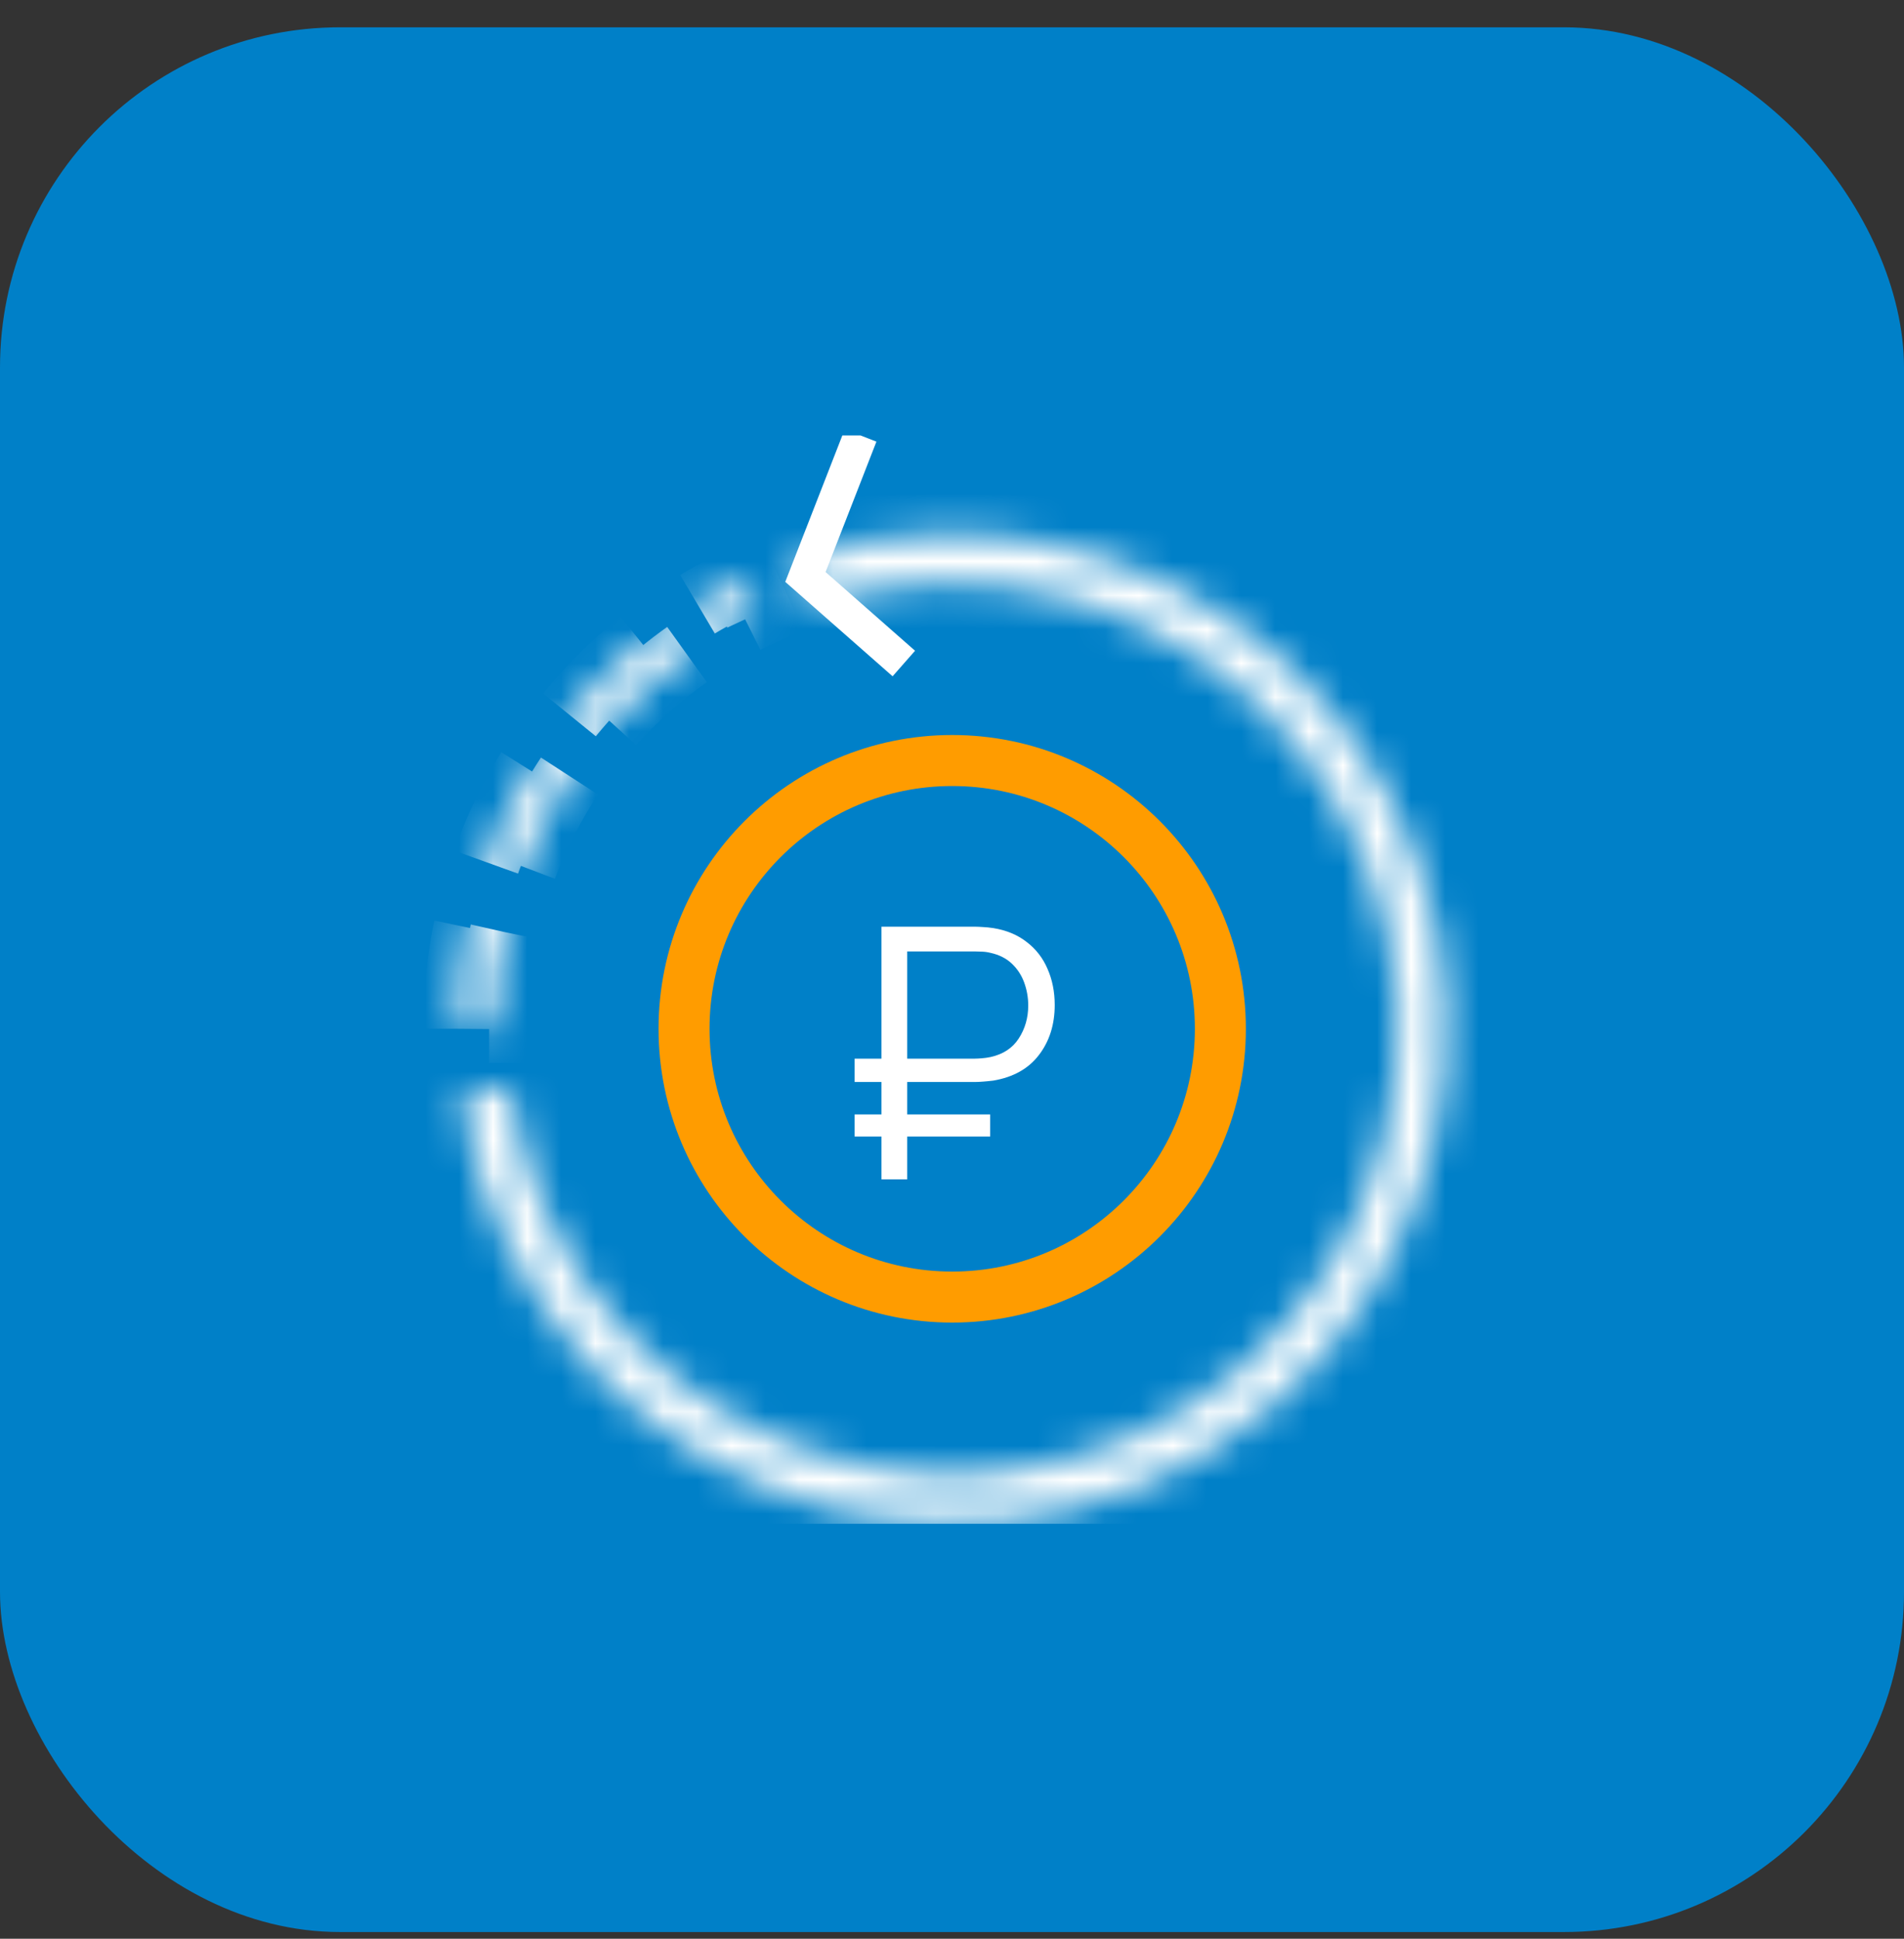
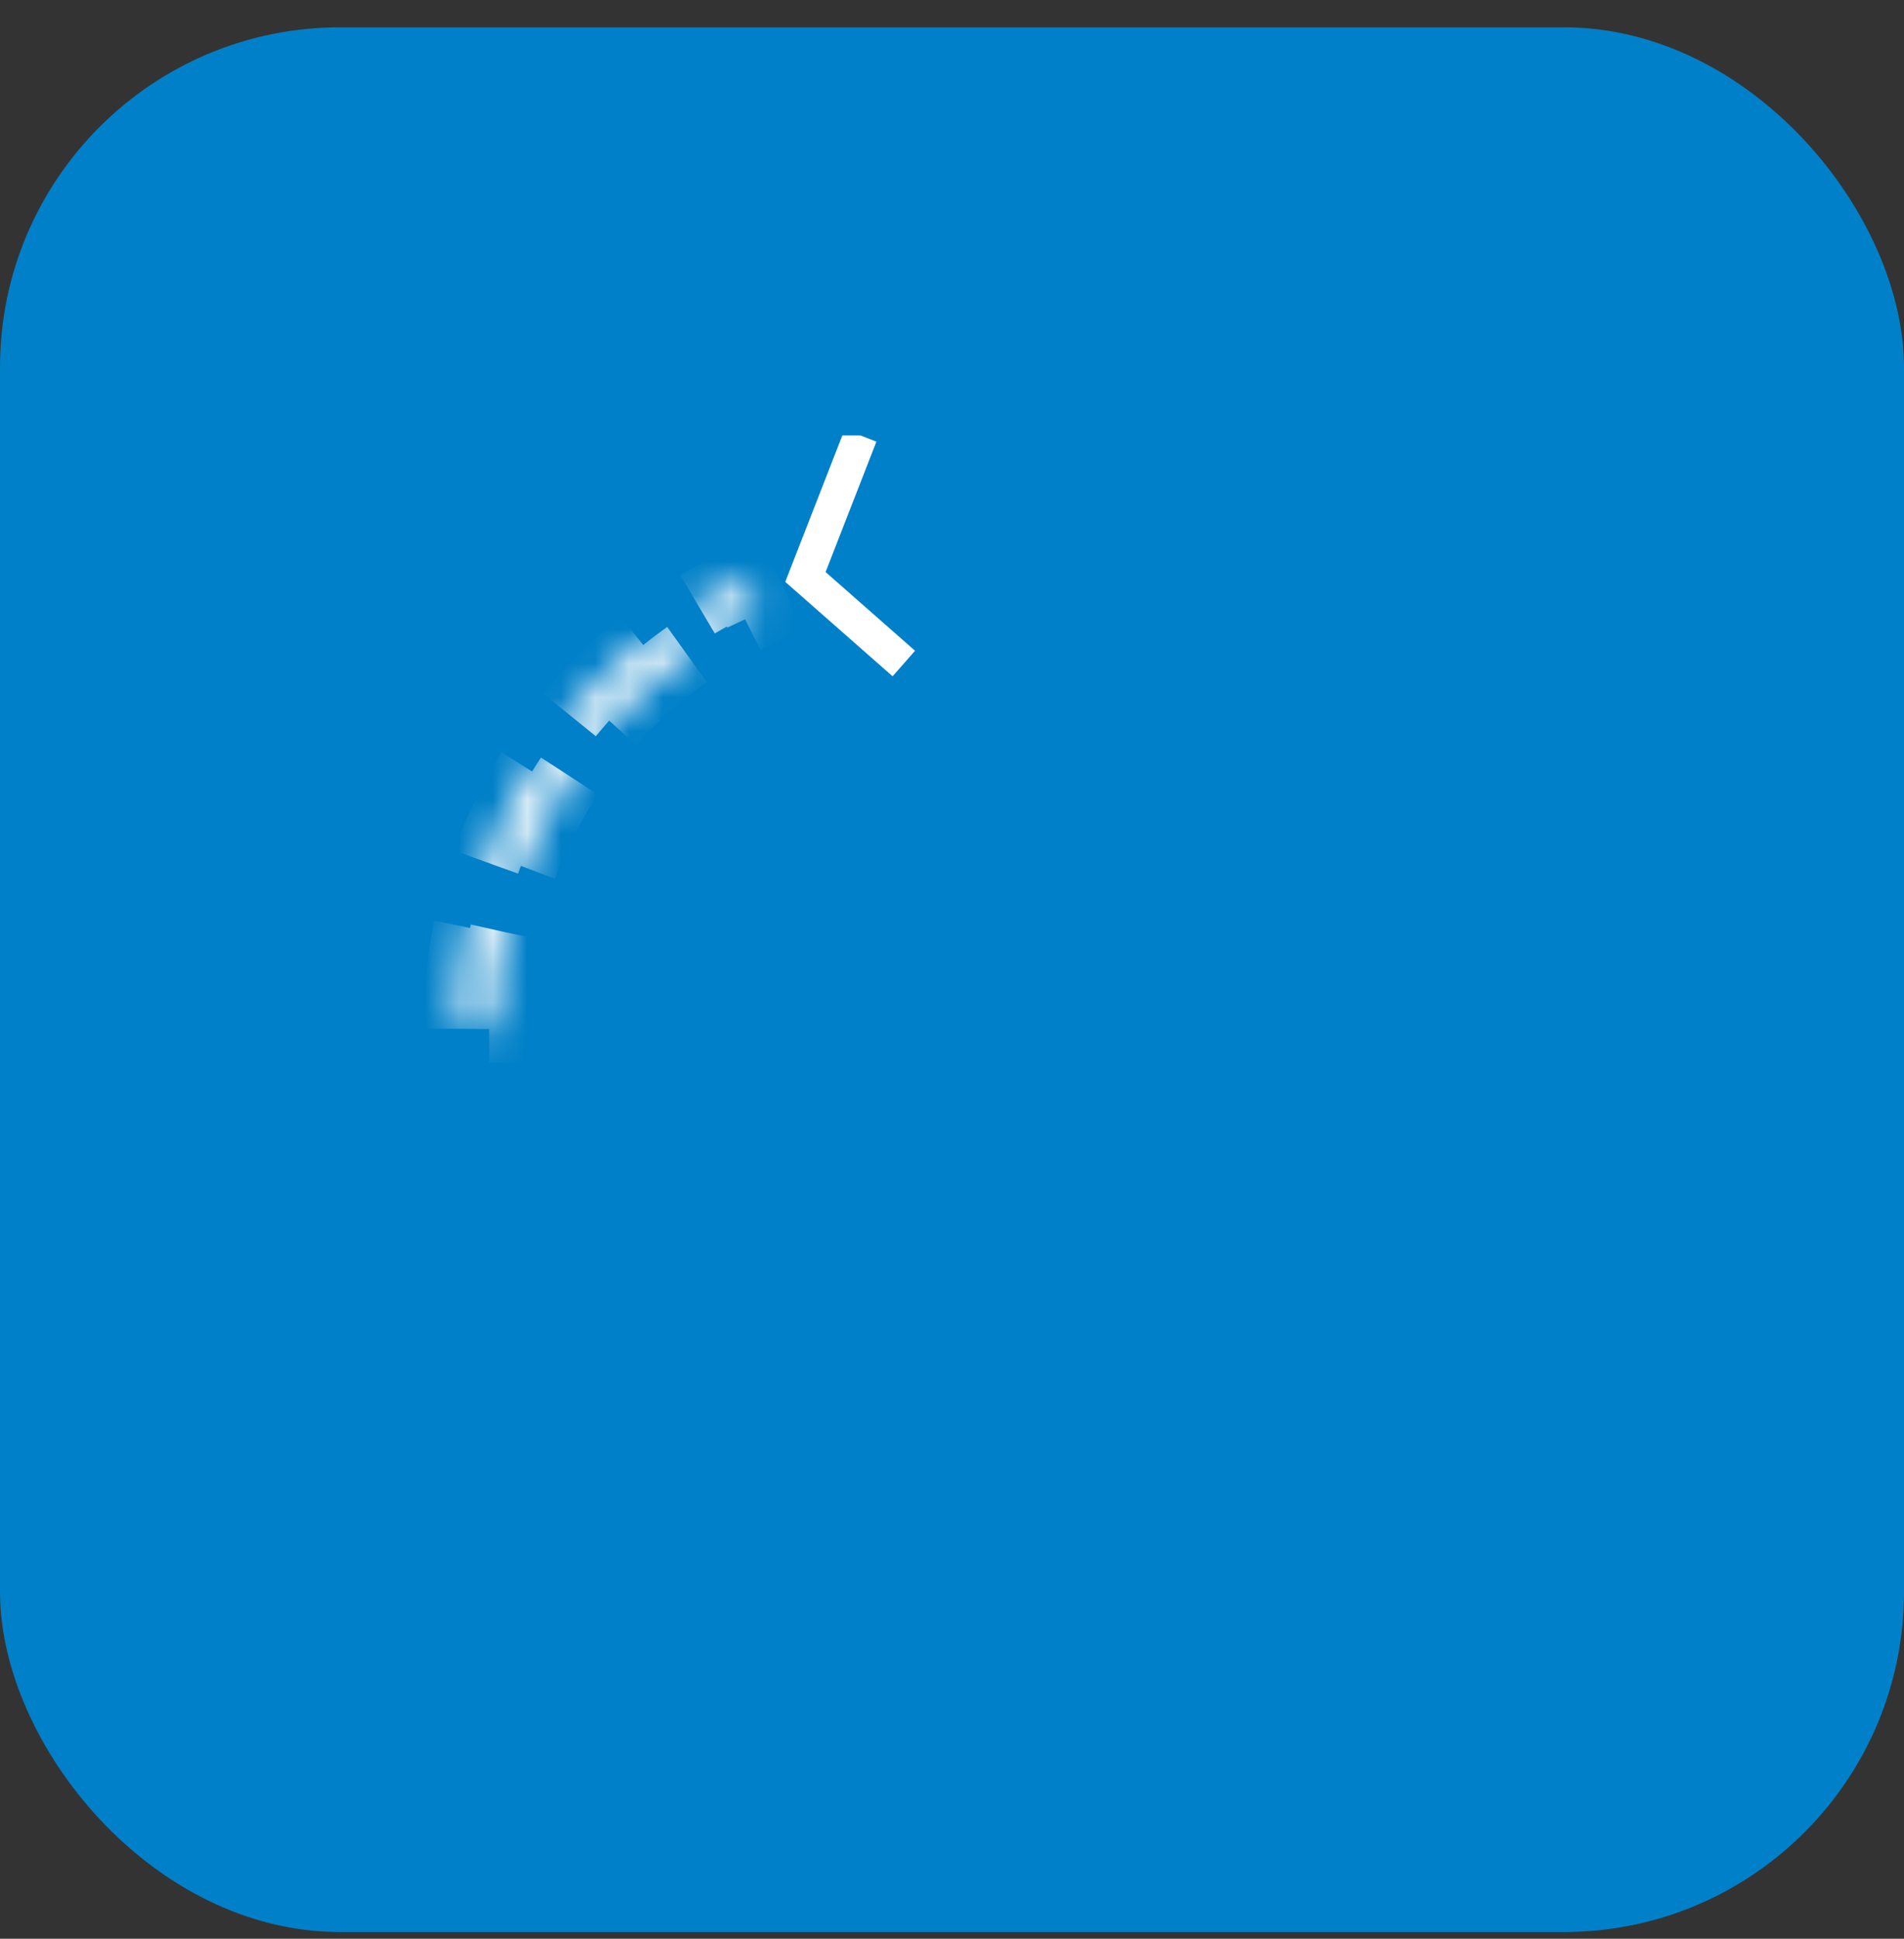
<svg xmlns="http://www.w3.org/2000/svg" width="56" height="57" viewBox="0 0 56 57" fill="none">
  <rect x="0" y="0" width="56" height="57" fill="#333333" stroke="none" />
  <rect y="0.803" width="56" height="56" rx="10" fill="#0080C8" />
  <g clip-path="url(#clip0_3420_30155)">
    <mask id="path-2-inside-1_3420_30155" fill="white">
-       <path d="M23.352 16.456C26.193 15.498 29.262 15.441 32.137 16.294C35.012 17.146 37.554 18.865 39.414 21.217C41.275 23.569 42.364 26.438 42.532 29.432C42.7 32.426 41.94 35.399 40.354 37.944C38.768 40.49 36.435 42.483 33.673 43.652C30.912 44.821 27.856 45.108 24.925 44.474C21.994 43.841 19.33 42.318 17.298 40.112C15.265 37.907 13.964 35.128 13.571 32.155L15.005 31.966C15.359 34.643 16.531 37.146 18.362 39.132C20.192 41.118 22.591 42.49 25.231 43.06C27.871 43.631 30.622 43.372 33.109 42.319C35.596 41.267 37.698 39.472 39.126 37.179C40.554 34.887 41.239 32.21 41.087 29.513C40.936 26.817 39.955 24.233 38.28 22.115C36.604 19.997 34.315 18.448 31.726 17.681C29.136 16.913 26.373 16.964 23.814 17.827L23.352 16.456Z" />
-     </mask>
+       </mask>
    <path d="M23.352 16.456C26.193 15.498 29.262 15.441 32.137 16.294C35.012 17.146 37.554 18.865 39.414 21.217C41.275 23.569 42.364 26.438 42.532 29.432C42.7 32.426 41.94 35.399 40.354 37.944C38.768 40.49 36.435 42.483 33.673 43.652C30.912 44.821 27.856 45.108 24.925 44.474C21.994 43.841 19.33 42.318 17.298 40.112C15.265 37.907 13.964 35.128 13.571 32.155L15.005 31.966C15.359 34.643 16.531 37.146 18.362 39.132C20.192 41.118 22.591 42.49 25.231 43.06C27.871 43.631 30.622 43.372 33.109 42.319C35.596 41.267 37.698 39.472 39.126 37.179C40.554 34.887 41.239 32.21 41.087 29.513C40.936 26.817 39.955 24.233 38.28 22.115C36.604 19.997 34.315 18.448 31.726 17.681C29.136 16.913 26.373 16.964 23.814 17.827L23.352 16.456Z" fill="#D9D9D9" stroke="white" stroke-width="4" mask="url(#path-2-inside-1_3420_30155)" />
    <path d="M25.311 12.803L23.689 16.963L26.583 19.508" stroke="white" />
    <mask id="path-4-inside-2_3420_30155" fill="white">
      <path d="M13.445 30.248C13.445 27.478 14.236 24.766 15.724 22.43C17.212 20.093 19.335 18.23 21.845 17.059L22.298 18.029C19.973 19.114 18.006 20.841 16.627 23.005C15.249 25.169 14.516 27.682 14.516 30.248L13.445 30.248Z" />
    </mask>
    <path d="M13.445 30.248C13.445 27.478 14.236 24.766 15.724 22.43C17.212 20.093 19.335 18.23 21.845 17.059L22.298 18.029C19.973 19.114 18.006 20.841 16.627 23.005C15.249 25.169 14.516 27.682 14.516 30.248L13.445 30.248Z" stroke="white" stroke-width="2" stroke-dasharray="3 2" mask="url(#path-4-inside-2_3420_30155)" />
-     <path d="M35.893 30.247C35.893 34.603 32.362 38.135 28.006 38.135C23.65 38.135 20.119 34.603 20.119 30.247C20.119 25.892 23.65 22.36 28.006 22.36C32.362 22.36 35.893 25.892 35.893 30.247Z" stroke="#FF9C00" stroke-width="1.5" />
-     <path d="M25.136 31.811V31.125H28.669C28.727 31.125 28.798 31.121 28.88 31.114C28.963 31.108 29.047 31.096 29.133 31.078C29.504 30.996 29.781 30.814 29.963 30.532C30.149 30.246 30.242 29.923 30.242 29.562C30.242 29.328 30.202 29.103 30.123 28.886C30.044 28.67 29.922 28.484 29.757 28.329C29.592 28.174 29.384 28.07 29.133 28.015C29.05 27.994 28.966 27.982 28.88 27.979C28.794 27.975 28.724 27.973 28.669 27.973H26.513V27.246H28.689C28.748 27.246 28.822 27.25 28.911 27.256C29.004 27.26 29.105 27.27 29.216 27.287C29.601 27.349 29.927 27.485 30.196 27.695C30.467 27.901 30.672 28.164 30.809 28.484C30.95 28.804 31.021 29.158 31.021 29.547C31.021 30.124 30.866 30.614 30.557 31.017C30.251 31.419 29.804 31.67 29.216 31.77C29.105 31.783 29.004 31.794 28.911 31.8C28.822 31.807 28.748 31.811 28.689 31.811H25.136ZM25.136 33.415V32.765H29.123V33.415H25.136ZM25.925 34.673V27.246H26.683V34.673H25.925Z" fill="white" />
  </g>
  <defs>
    <clipPath id="clip0_3420_30155">
      <rect width="32" height="32" fill="white" transform="translate(12 12.803)" />
    </clipPath>
  </defs>
</svg>